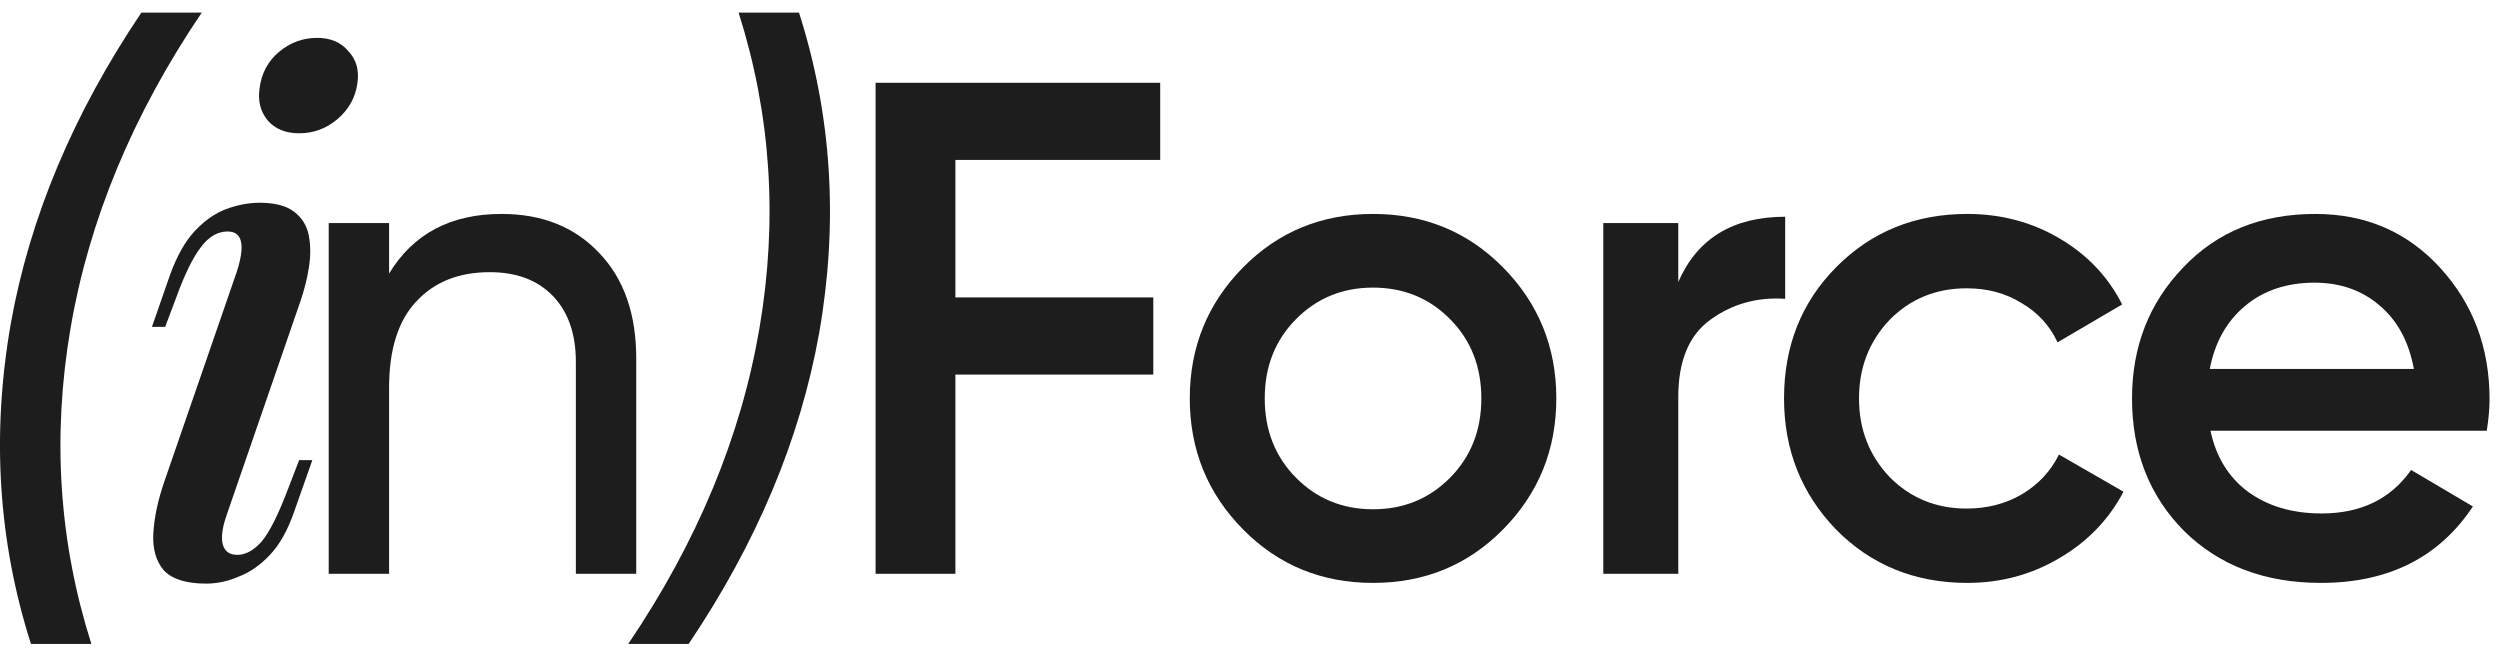
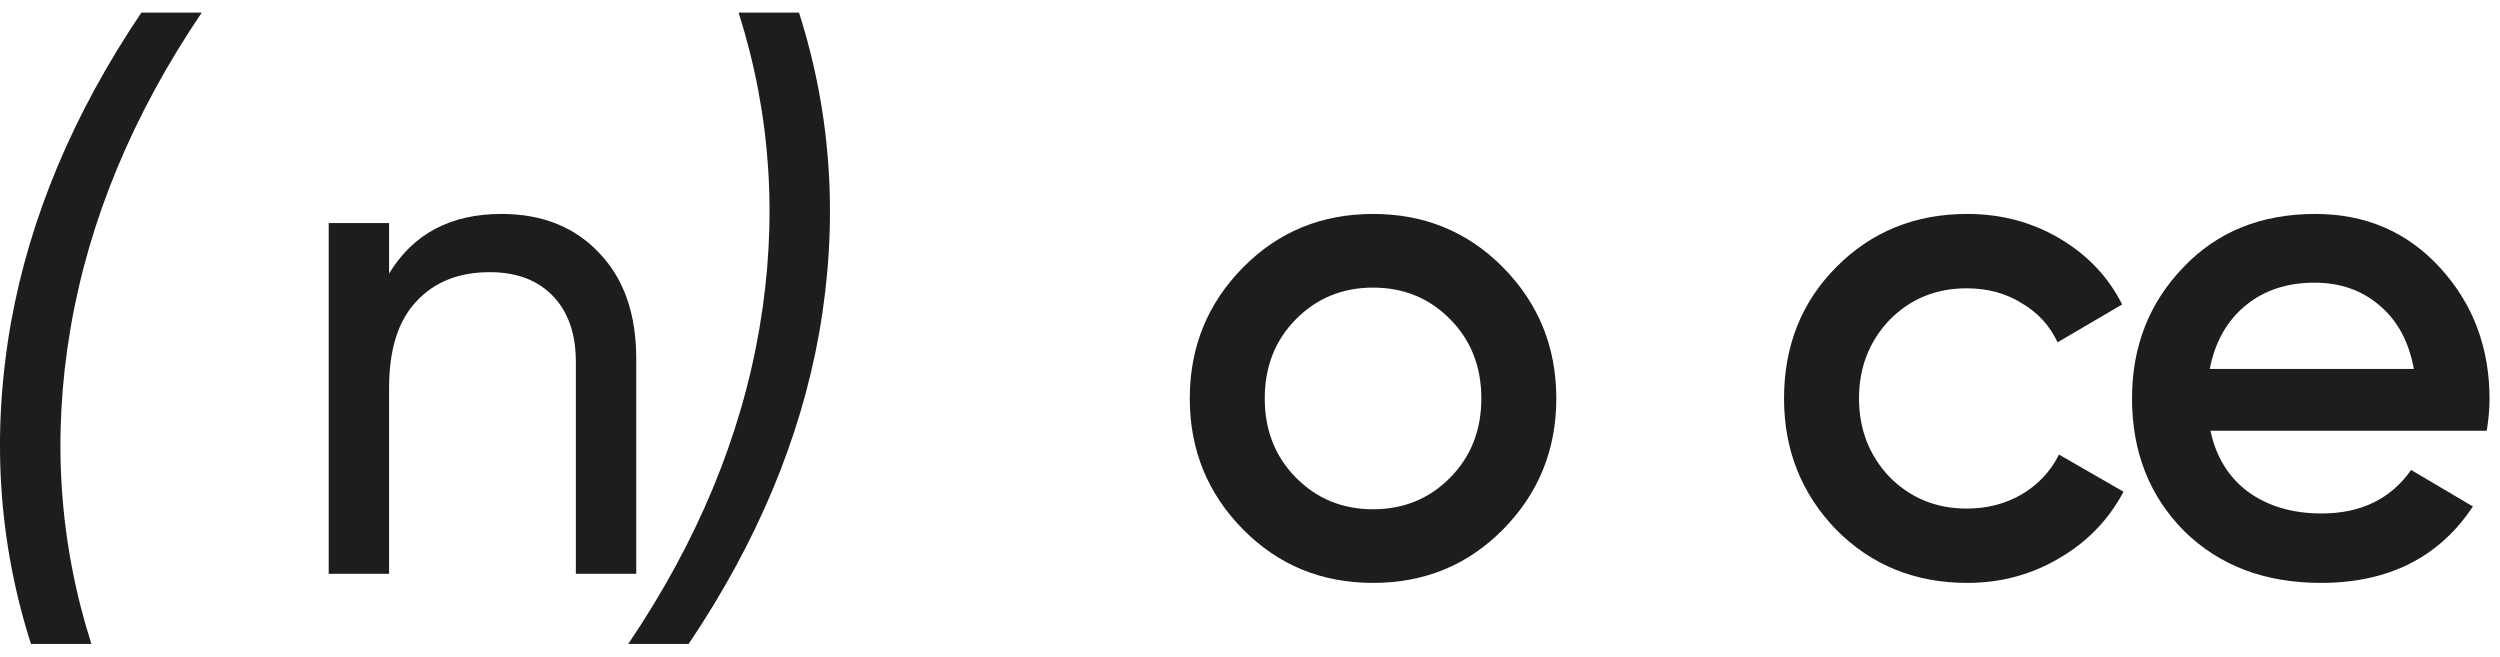
<svg xmlns="http://www.w3.org/2000/svg" width="99px" height="26px" viewBox="0 0 99 26" fill="none" preserveAspectRatio="none">
  <path d="M3.618 25.5H1.226C-0.075 21.426 -0.341 17.194 0.429 12.806C1.181 8.602 2.903 4.5 5.598 0.5H7.989C5.258 4.537 3.527 8.704 2.793 13C2.06 17.296 2.335 21.463 3.618 25.5Z" fill="#1D1D1D" />
-   <path d="M10.279 3.5C10.352 2.907 10.608 2.426 11.048 2.056C11.488 1.685 11.992 1.5 12.56 1.5C13.092 1.5 13.504 1.676 13.797 2.028C14.109 2.361 14.228 2.778 14.155 3.278C14.082 3.852 13.816 4.333 13.358 4.722C12.918 5.093 12.414 5.278 11.846 5.278C11.314 5.278 10.902 5.111 10.608 4.778C10.315 4.426 10.205 4 10.279 3.5ZM9.371 10.778C9.72 9.704 9.601 9.167 9.014 9.167C8.611 9.167 8.253 9.38 7.942 9.806C7.63 10.213 7.31 10.87 6.98 11.778L6.54 12.944H6.017L6.732 10.889C7.007 10.13 7.337 9.546 7.722 9.139C8.107 8.731 8.519 8.444 8.959 8.278C9.417 8.111 9.857 8.028 10.279 8.028C10.883 8.028 11.342 8.148 11.653 8.389C11.965 8.63 12.157 8.944 12.23 9.333C12.304 9.722 12.304 10.148 12.23 10.611C12.157 11.056 12.047 11.491 11.901 11.917L8.987 20.361C8.803 20.88 8.748 21.278 8.822 21.556C8.895 21.833 9.087 21.972 9.399 21.972C9.729 21.972 10.05 21.796 10.361 21.444C10.673 21.074 11.021 20.38 11.406 19.361L11.846 18.222H12.368L11.653 20.25C11.397 20.991 11.076 21.565 10.691 21.972C10.306 22.38 9.894 22.667 9.454 22.833C9.032 23.018 8.602 23.111 8.162 23.111C7.374 23.111 6.815 22.935 6.485 22.583C6.173 22.213 6.036 21.722 6.072 21.111C6.109 20.482 6.256 19.796 6.512 19.056L9.371 10.778Z" fill="#1D1D1D" />
  <path d="M19.862 8.472C21.475 8.472 22.767 8.991 23.738 10.028C24.71 11.046 25.195 12.435 25.195 14.194V22.722H22.804V14.333C22.804 13.222 22.501 12.352 21.896 11.722C21.291 11.093 20.458 10.778 19.395 10.778C18.167 10.778 17.195 11.167 16.48 11.944C15.766 12.704 15.408 13.843 15.408 15.361V22.722H13.017V8.833H15.408V10.833C16.361 9.259 17.846 8.472 19.862 8.472Z" fill="#1D1D1D" />
  <path d="M29.249 0.5H31.641C32.942 4.574 33.208 8.806 32.438 13.194C31.687 17.398 29.964 21.5 27.27 25.5H24.878C27.609 21.463 29.341 17.296 30.074 13C30.807 8.704 30.532 4.537 29.249 0.5Z" fill="#1D1D1D" />
-   <path d="M45.944 3.278V6.333H37.834V11.778H45.67V14.833H37.834V22.722H34.673V3.278H45.944Z" fill="#1D1D1D" />
  <path d="M59.514 20.972C58.121 22.38 56.407 23.083 54.373 23.083C52.338 23.083 50.625 22.38 49.232 20.972C47.821 19.546 47.115 17.815 47.115 15.778C47.115 13.741 47.821 12.009 49.232 10.583C50.625 9.176 52.338 8.472 54.373 8.472C56.407 8.472 58.121 9.176 59.514 10.583C60.925 12.009 61.63 13.741 61.63 15.778C61.63 17.815 60.925 19.546 59.514 20.972ZM50.084 15.778C50.084 17.037 50.496 18.083 51.321 18.917C52.146 19.75 53.163 20.167 54.373 20.167C55.582 20.167 56.6 19.75 57.424 18.917C58.249 18.083 58.661 17.037 58.661 15.778C58.661 14.518 58.249 13.472 57.424 12.639C56.6 11.806 55.582 11.389 54.373 11.389C53.163 11.389 52.146 11.806 51.321 12.639C50.496 13.472 50.084 14.518 50.084 15.778Z" fill="#1D1D1D" />
-   <path d="M66.46 8.833V11.167C67.211 9.444 68.622 8.583 70.693 8.583V11.833C69.575 11.759 68.586 12.037 67.724 12.667C66.881 13.278 66.46 14.296 66.46 15.722V22.722H63.49V8.833H66.46Z" fill="#1D1D1D" />
  <path d="M77.906 23.083C75.835 23.083 74.103 22.38 72.71 20.972C71.335 19.546 70.648 17.815 70.648 15.778C70.648 13.704 71.335 11.972 72.71 10.583C74.103 9.176 75.835 8.472 77.906 8.472C79.244 8.472 80.463 8.796 81.562 9.444C82.662 10.093 83.487 10.963 84.037 12.056L81.48 13.556C81.168 12.889 80.692 12.37 80.05 12C79.427 11.611 78.703 11.417 77.878 11.417C76.669 11.417 75.652 11.833 74.827 12.667C74.02 13.518 73.617 14.556 73.617 15.778C73.617 17 74.02 18.037 74.827 18.889C75.652 19.722 76.669 20.139 77.878 20.139C78.685 20.139 79.409 19.954 80.05 19.583C80.71 19.194 81.205 18.667 81.535 18L84.091 19.472C83.505 20.583 82.653 21.463 81.535 22.111C80.435 22.759 79.225 23.083 77.906 23.083Z" fill="#1D1D1D" />
  <path d="M98.476 17.056H87.535C87.755 18.093 88.25 18.898 89.019 19.472C89.807 20.046 90.779 20.333 91.933 20.333C93.491 20.333 94.673 19.759 95.48 18.611L97.927 20.056C96.589 22.074 94.582 23.083 91.906 23.083C89.688 23.083 87.883 22.398 86.49 21.028C85.115 19.639 84.428 17.889 84.428 15.778C84.428 13.722 85.106 11.991 86.463 10.583C87.8 9.176 89.542 8.472 91.686 8.472C93.684 8.472 95.333 9.185 96.635 10.611C97.936 12.037 98.586 13.768 98.586 15.806C98.586 16.176 98.55 16.593 98.476 17.056ZM87.507 14.611H95.59C95.388 13.518 94.93 12.676 94.215 12.083C93.519 11.491 92.666 11.194 91.659 11.194C90.559 11.194 89.642 11.5 88.909 12.111C88.176 12.722 87.709 13.556 87.507 14.611Z" fill="#1D1D1D" />
</svg>